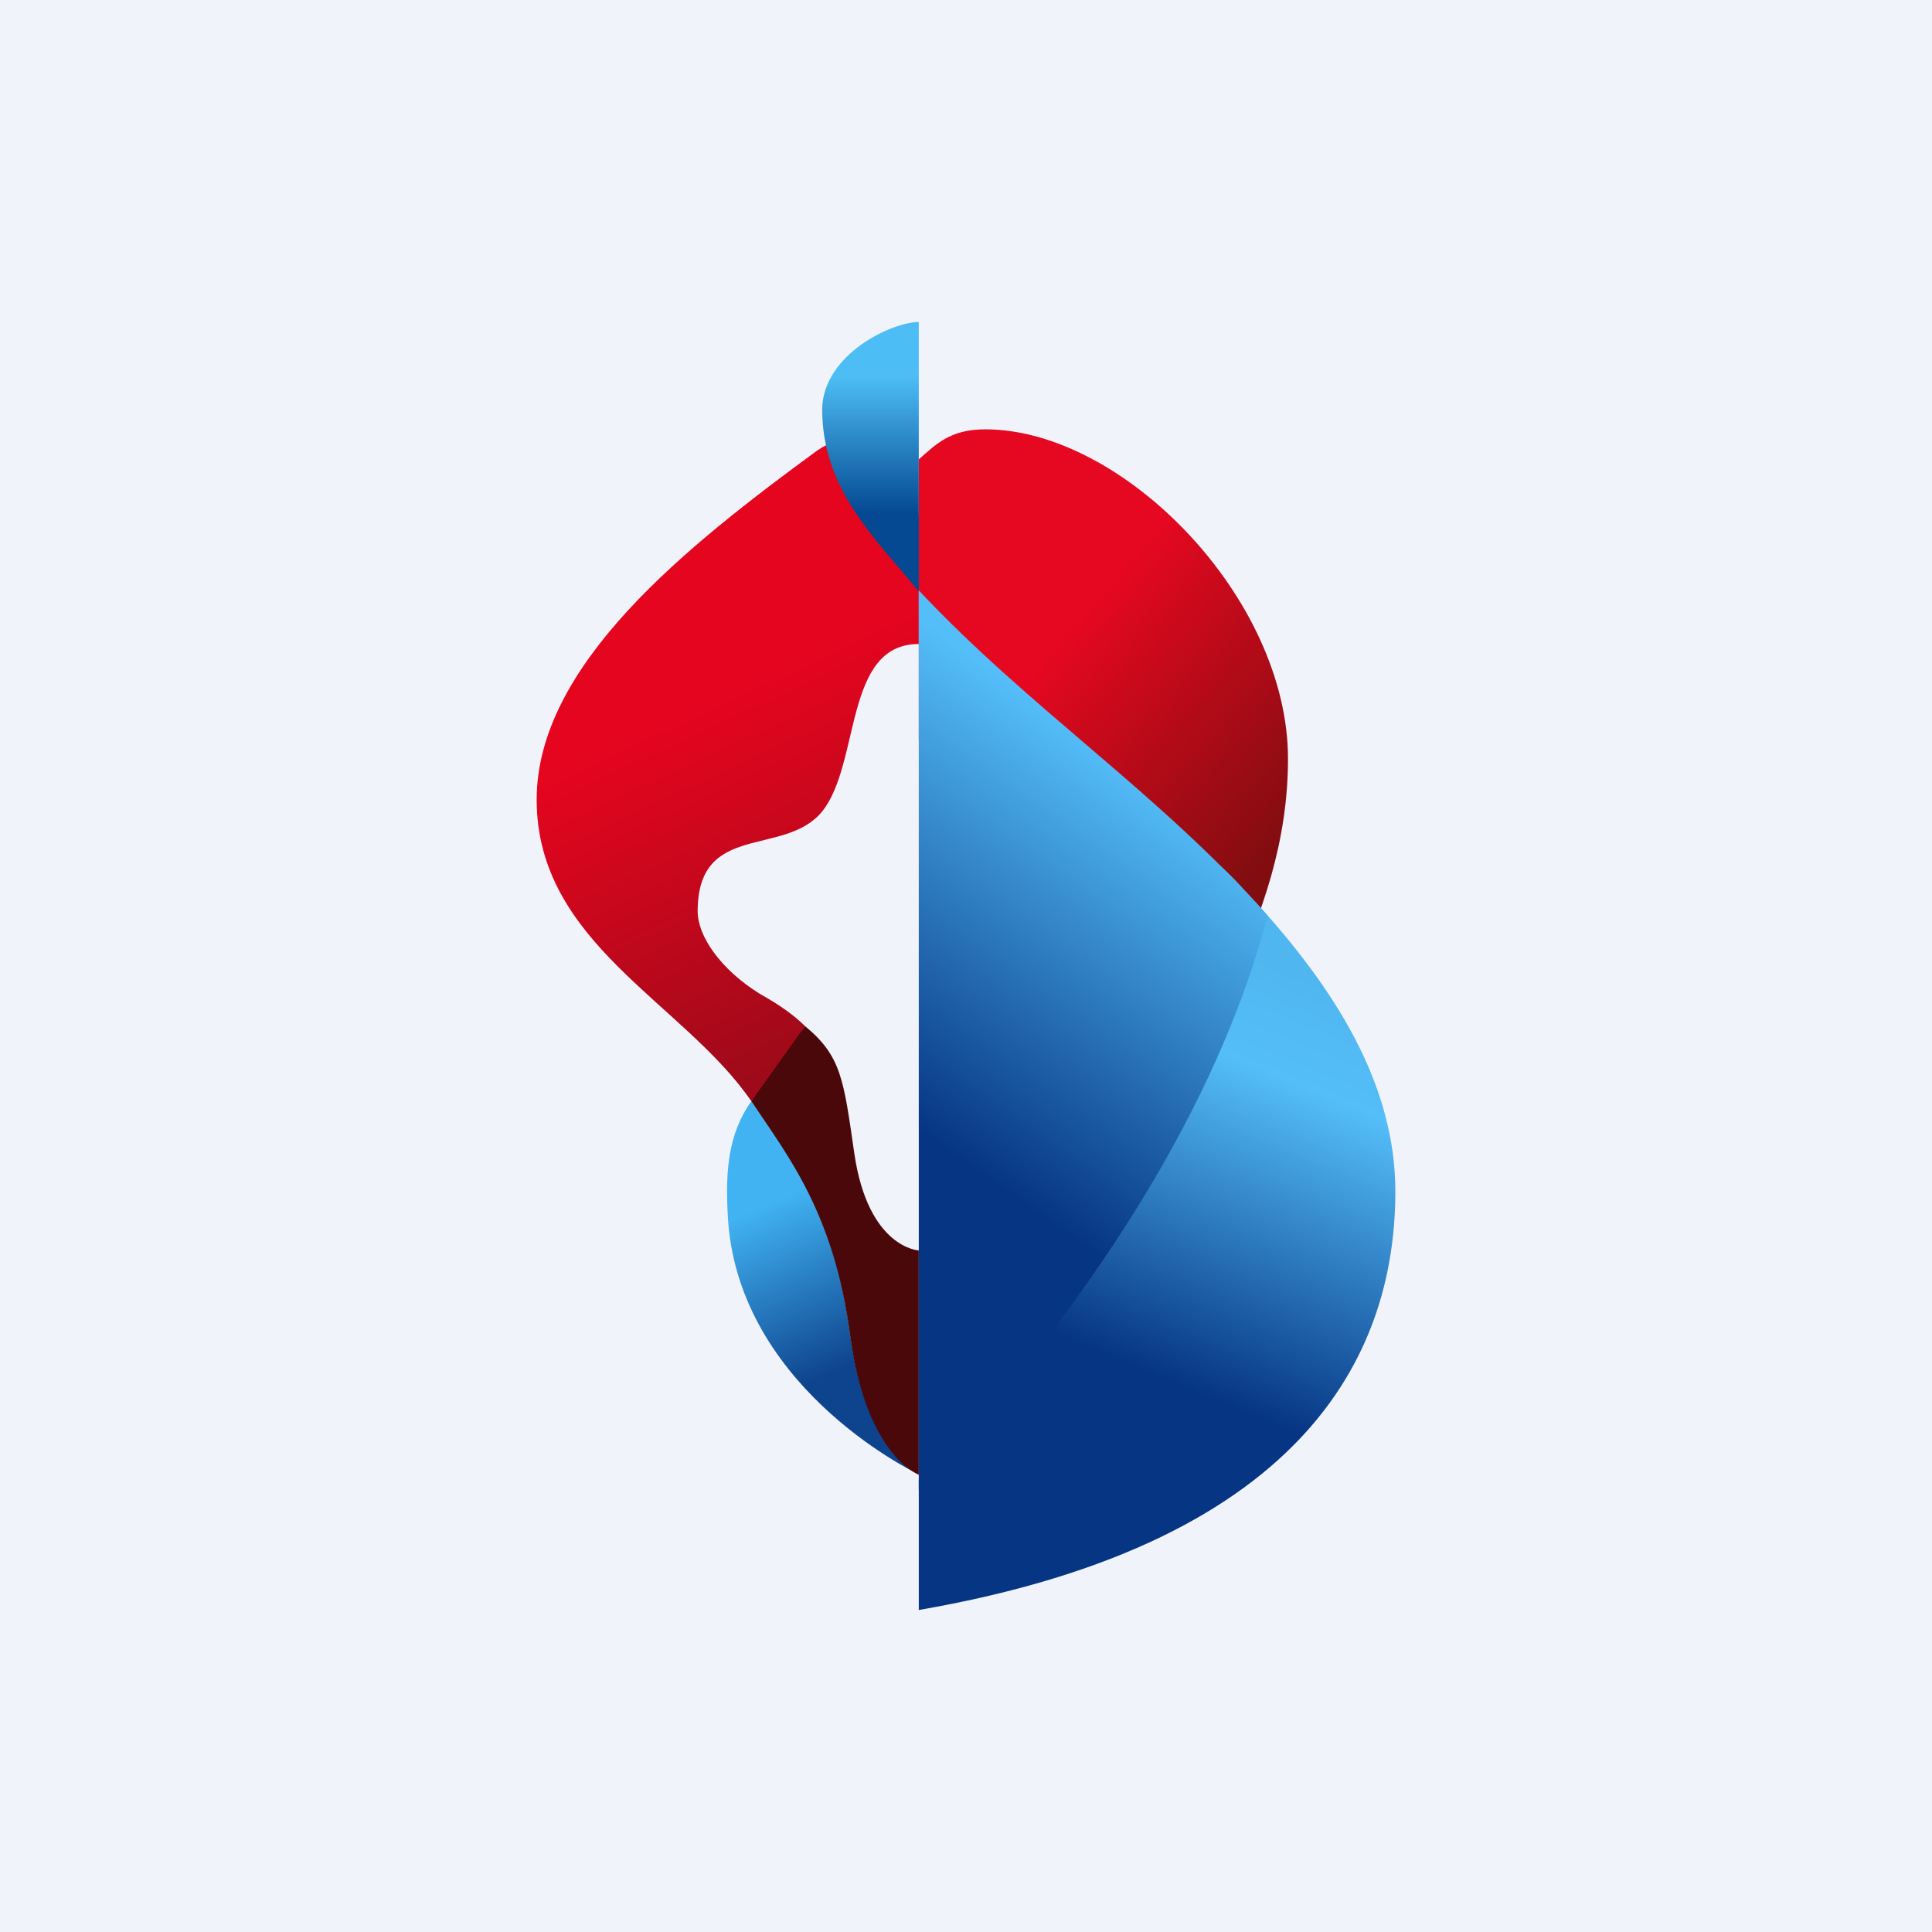
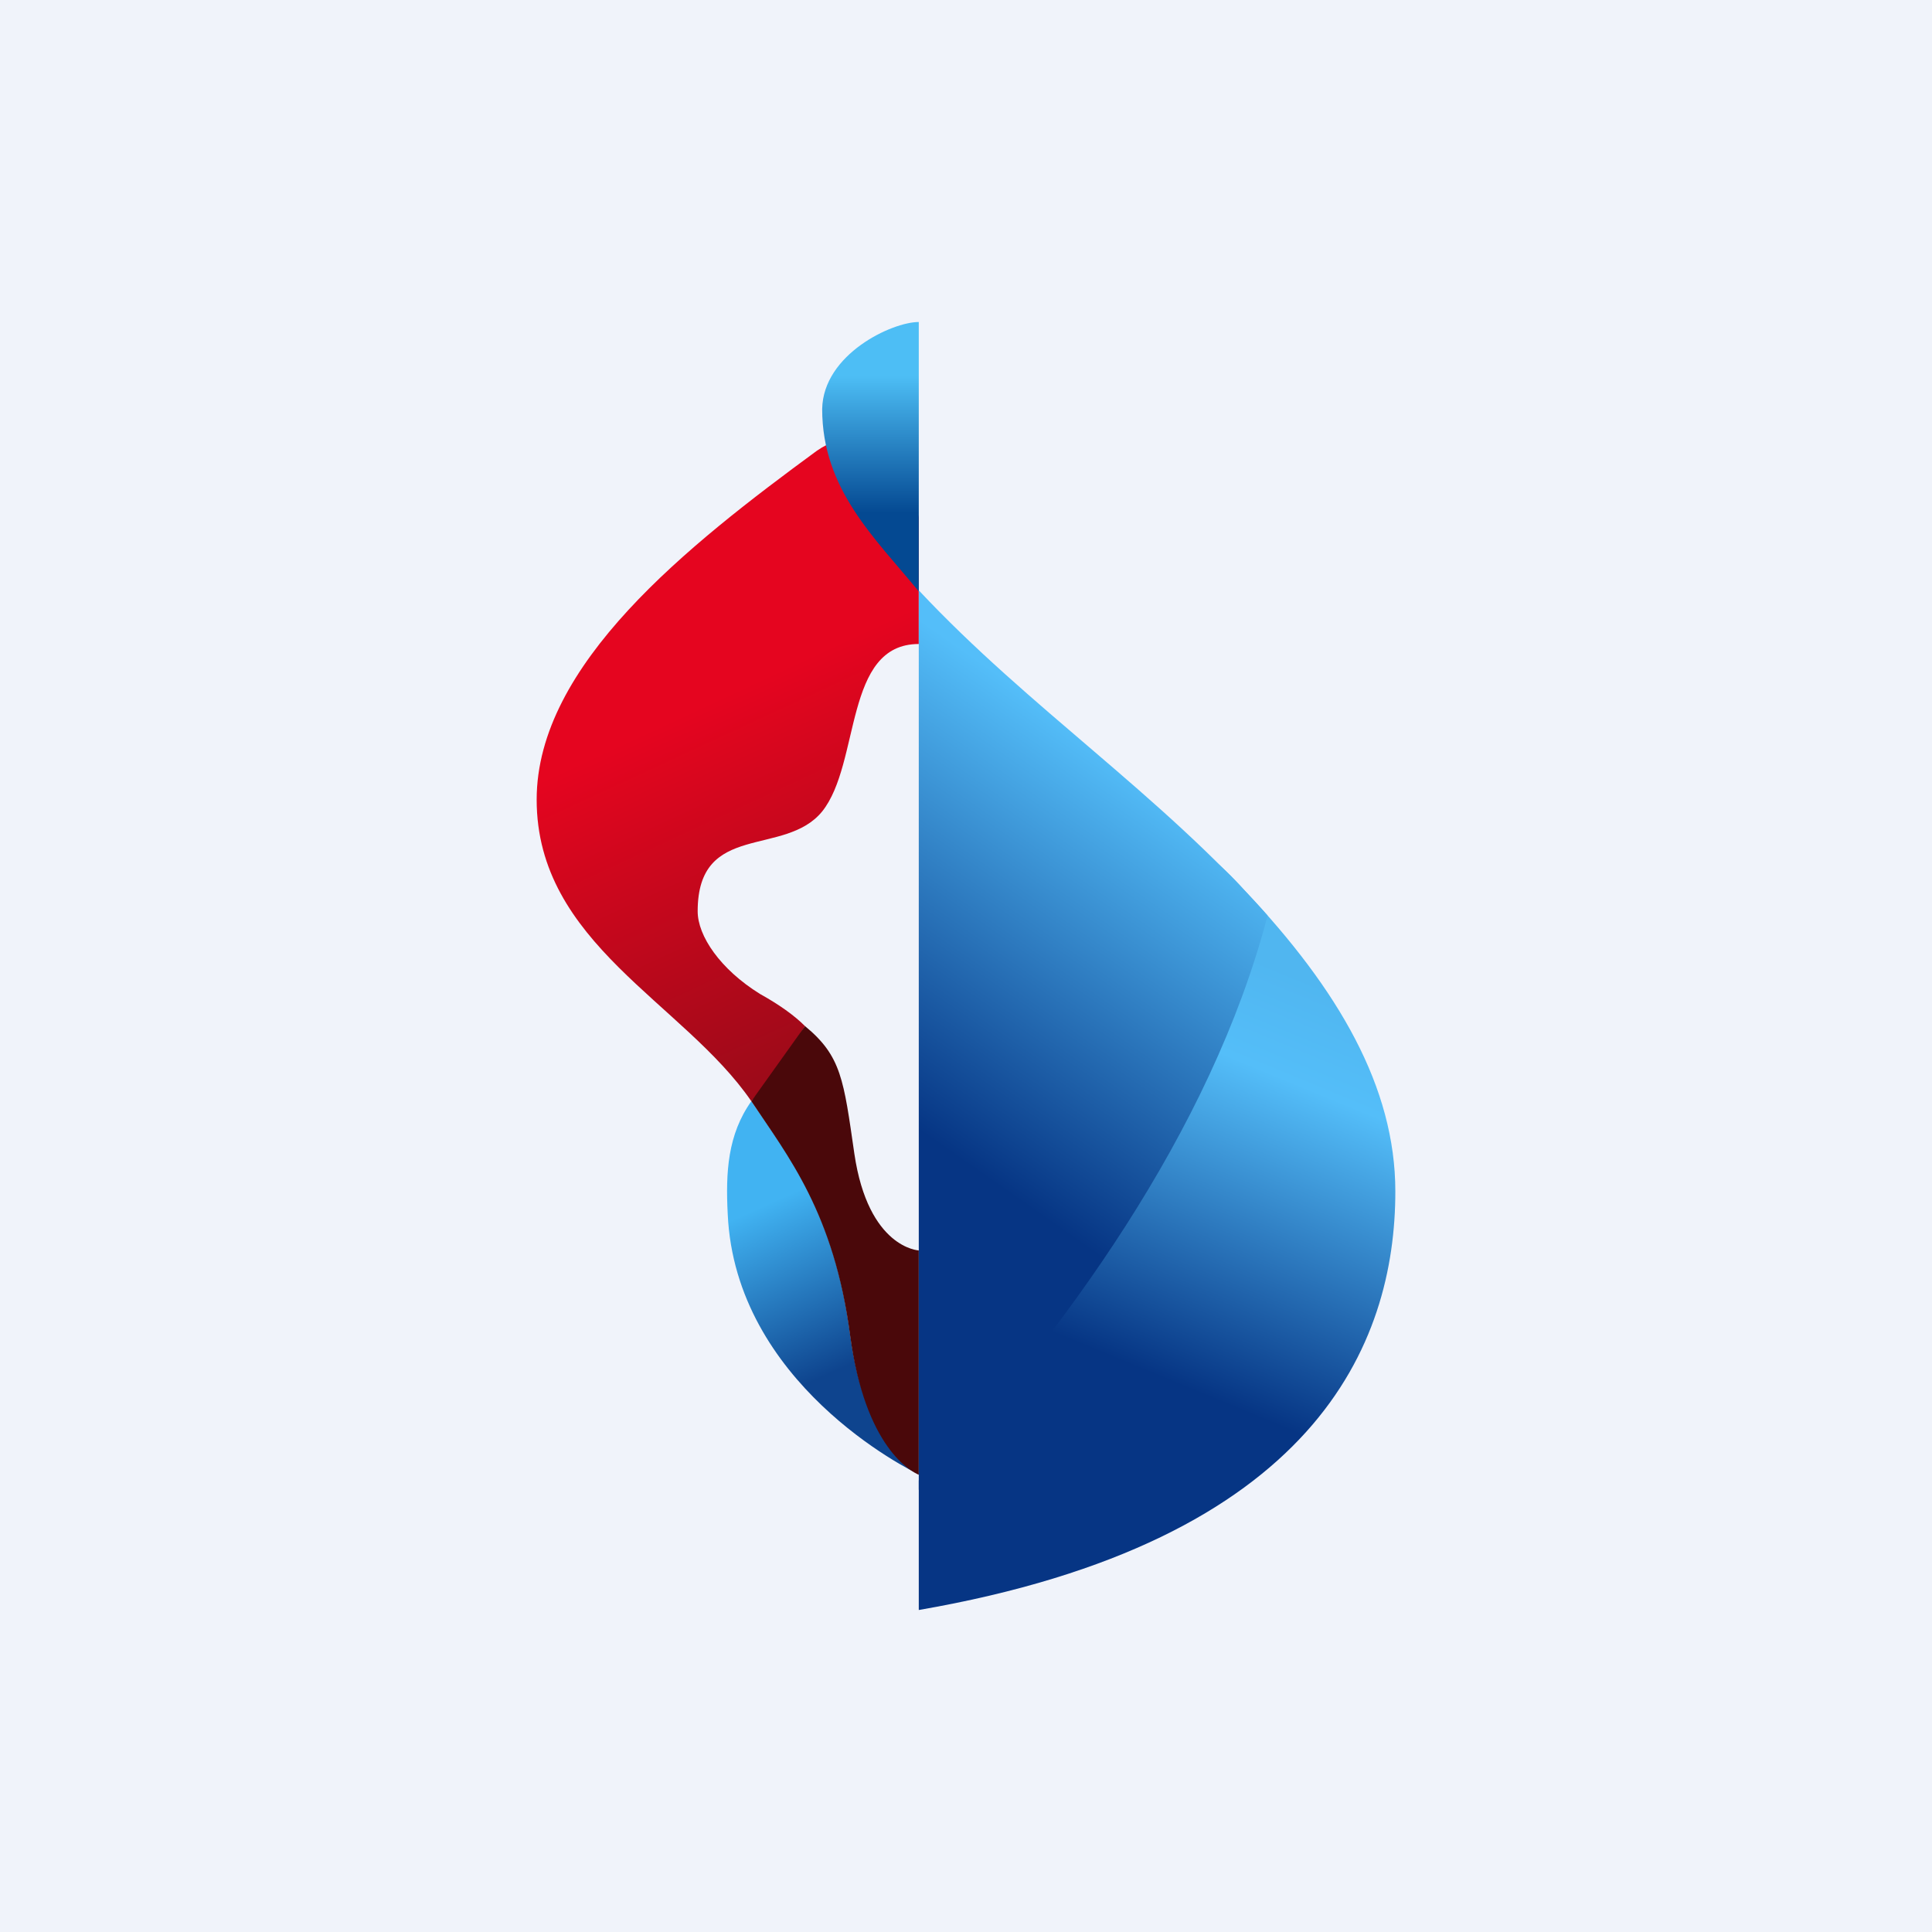
<svg xmlns="http://www.w3.org/2000/svg" width="18" height="18" viewBox="0 0 18 18">
  <path fill="#F0F3FA" d="M0 0h18v18H0z" />
-   <path d="M8.56 6.9s.79 6.03 1.65 4.48C11.08 9.83 12 8.58 12 7.07 12 5.57 10.46 4 9.18 4c-.33 0-.46.14-.62.28V6.9Z" fill="url(#au0skwh5t)" />
  <path d="M7 10.26c-.63-.92-2-1.47-2-2.81C5 6.19 6.41 5.08 7.61 4.2c.48-.33.83.1.95.62V6c-.7 0-.54 1.11-.9 1.56-.35.43-1.16.09-1.16.93 0 .23.21.54.58.77.18.1.32.2.42.3-.28.44-.13.28-.5.7Z" fill="url(#bu0skwh5t)" />
  <path d="M8.56 3v2.51c-.41-.5-.9-.95-.9-1.7.01-.51.65-.81.9-.81Z" fill="url(#cu0skwh5t)" />
  <path d="M8.59 13.75c-.14-.06-1.74-.87-1.81-2.44-.02-.39 0-.74.22-1.05.34.5.77 1.03.92 2.17.14 1.05.6 1.3.67 1.32Z" fill="url(#du0skwh5t)" />
  <path d="M8.56 13.74c-.07-.03-.5-.25-.64-1.3-.15-1.14-.58-1.67-.92-2.18l.5-.7c.34.28.36.5.46 1.19.13.88.6.9.6.9v2.09Z" fill="#4A080A" />
  <path d="M8.56 15v-1.2c.17-3.73 1.12-7.65 3.04-5.5.87.92 1.4 1.83 1.4 2.8 0 1.42-.74 3.26-4.44 3.9Z" fill="url(#eu0skwh5t)" />
  <path d="M8.56 7.5v-2c1.03 1.1 2.24 1.89 3.25 3.03-.53 2.02-1.91 3.9-3.25 5.35V7.5Z" fill="url(#fu0skwh5t)" />
  <defs>
    <linearGradient id="au0skwh5t" x1="8.37" y1="4.4" x2="12.38" y2="7.86" gradientUnits="userSpaceOnUse">
      <stop offset=".41" stop-color="#E50820" />
      <stop offset=".94" stop-color="#810D10" />
    </linearGradient>
    <linearGradient id="bu0skwh5t" x1="5.63" y1="5.23" x2="7.88" y2="10.08" gradientUnits="userSpaceOnUse">
      <stop offset=".3" stop-color="#E5051F" />
      <stop offset=".93" stop-color="#9E0A19" />
    </linearGradient>
    <linearGradient id="cu0skwh5t" x1="8" y1="3" x2="8" y2="5.51" gradientUnits="userSpaceOnUse">
      <stop offset=".2" stop-color="#4DBEF5" />
      <stop offset=".71" stop-color="#044992" />
    </linearGradient>
    <linearGradient id="du0skwh5t" x1="7" y1="10.12" x2="8.81" y2="14.16" gradientUnits="userSpaceOnUse">
      <stop offset=".24" stop-color="#41B3F2" />
      <stop offset=".62" stop-color="#0E448E" />
    </linearGradient>
    <linearGradient id="eu0skwh5t" x1="12.25" y1="9.14" x2="10.74" y2="12.8" gradientUnits="userSpaceOnUse">
      <stop stop-color="#50B6F0" />
      <stop offset=".24" stop-color="#54BEF9" />
      <stop offset="1" stop-color="#063584" />
    </linearGradient>
    <linearGradient id="fu0skwh5t" x1="10.13" y1="5.93" x2="7.22" y2="10.09" gradientUnits="userSpaceOnUse">
      <stop offset=".15" stop-color="#54BEF9" />
      <stop offset=".92" stop-color="#063584" />
    </linearGradient>
  </defs>
</svg>